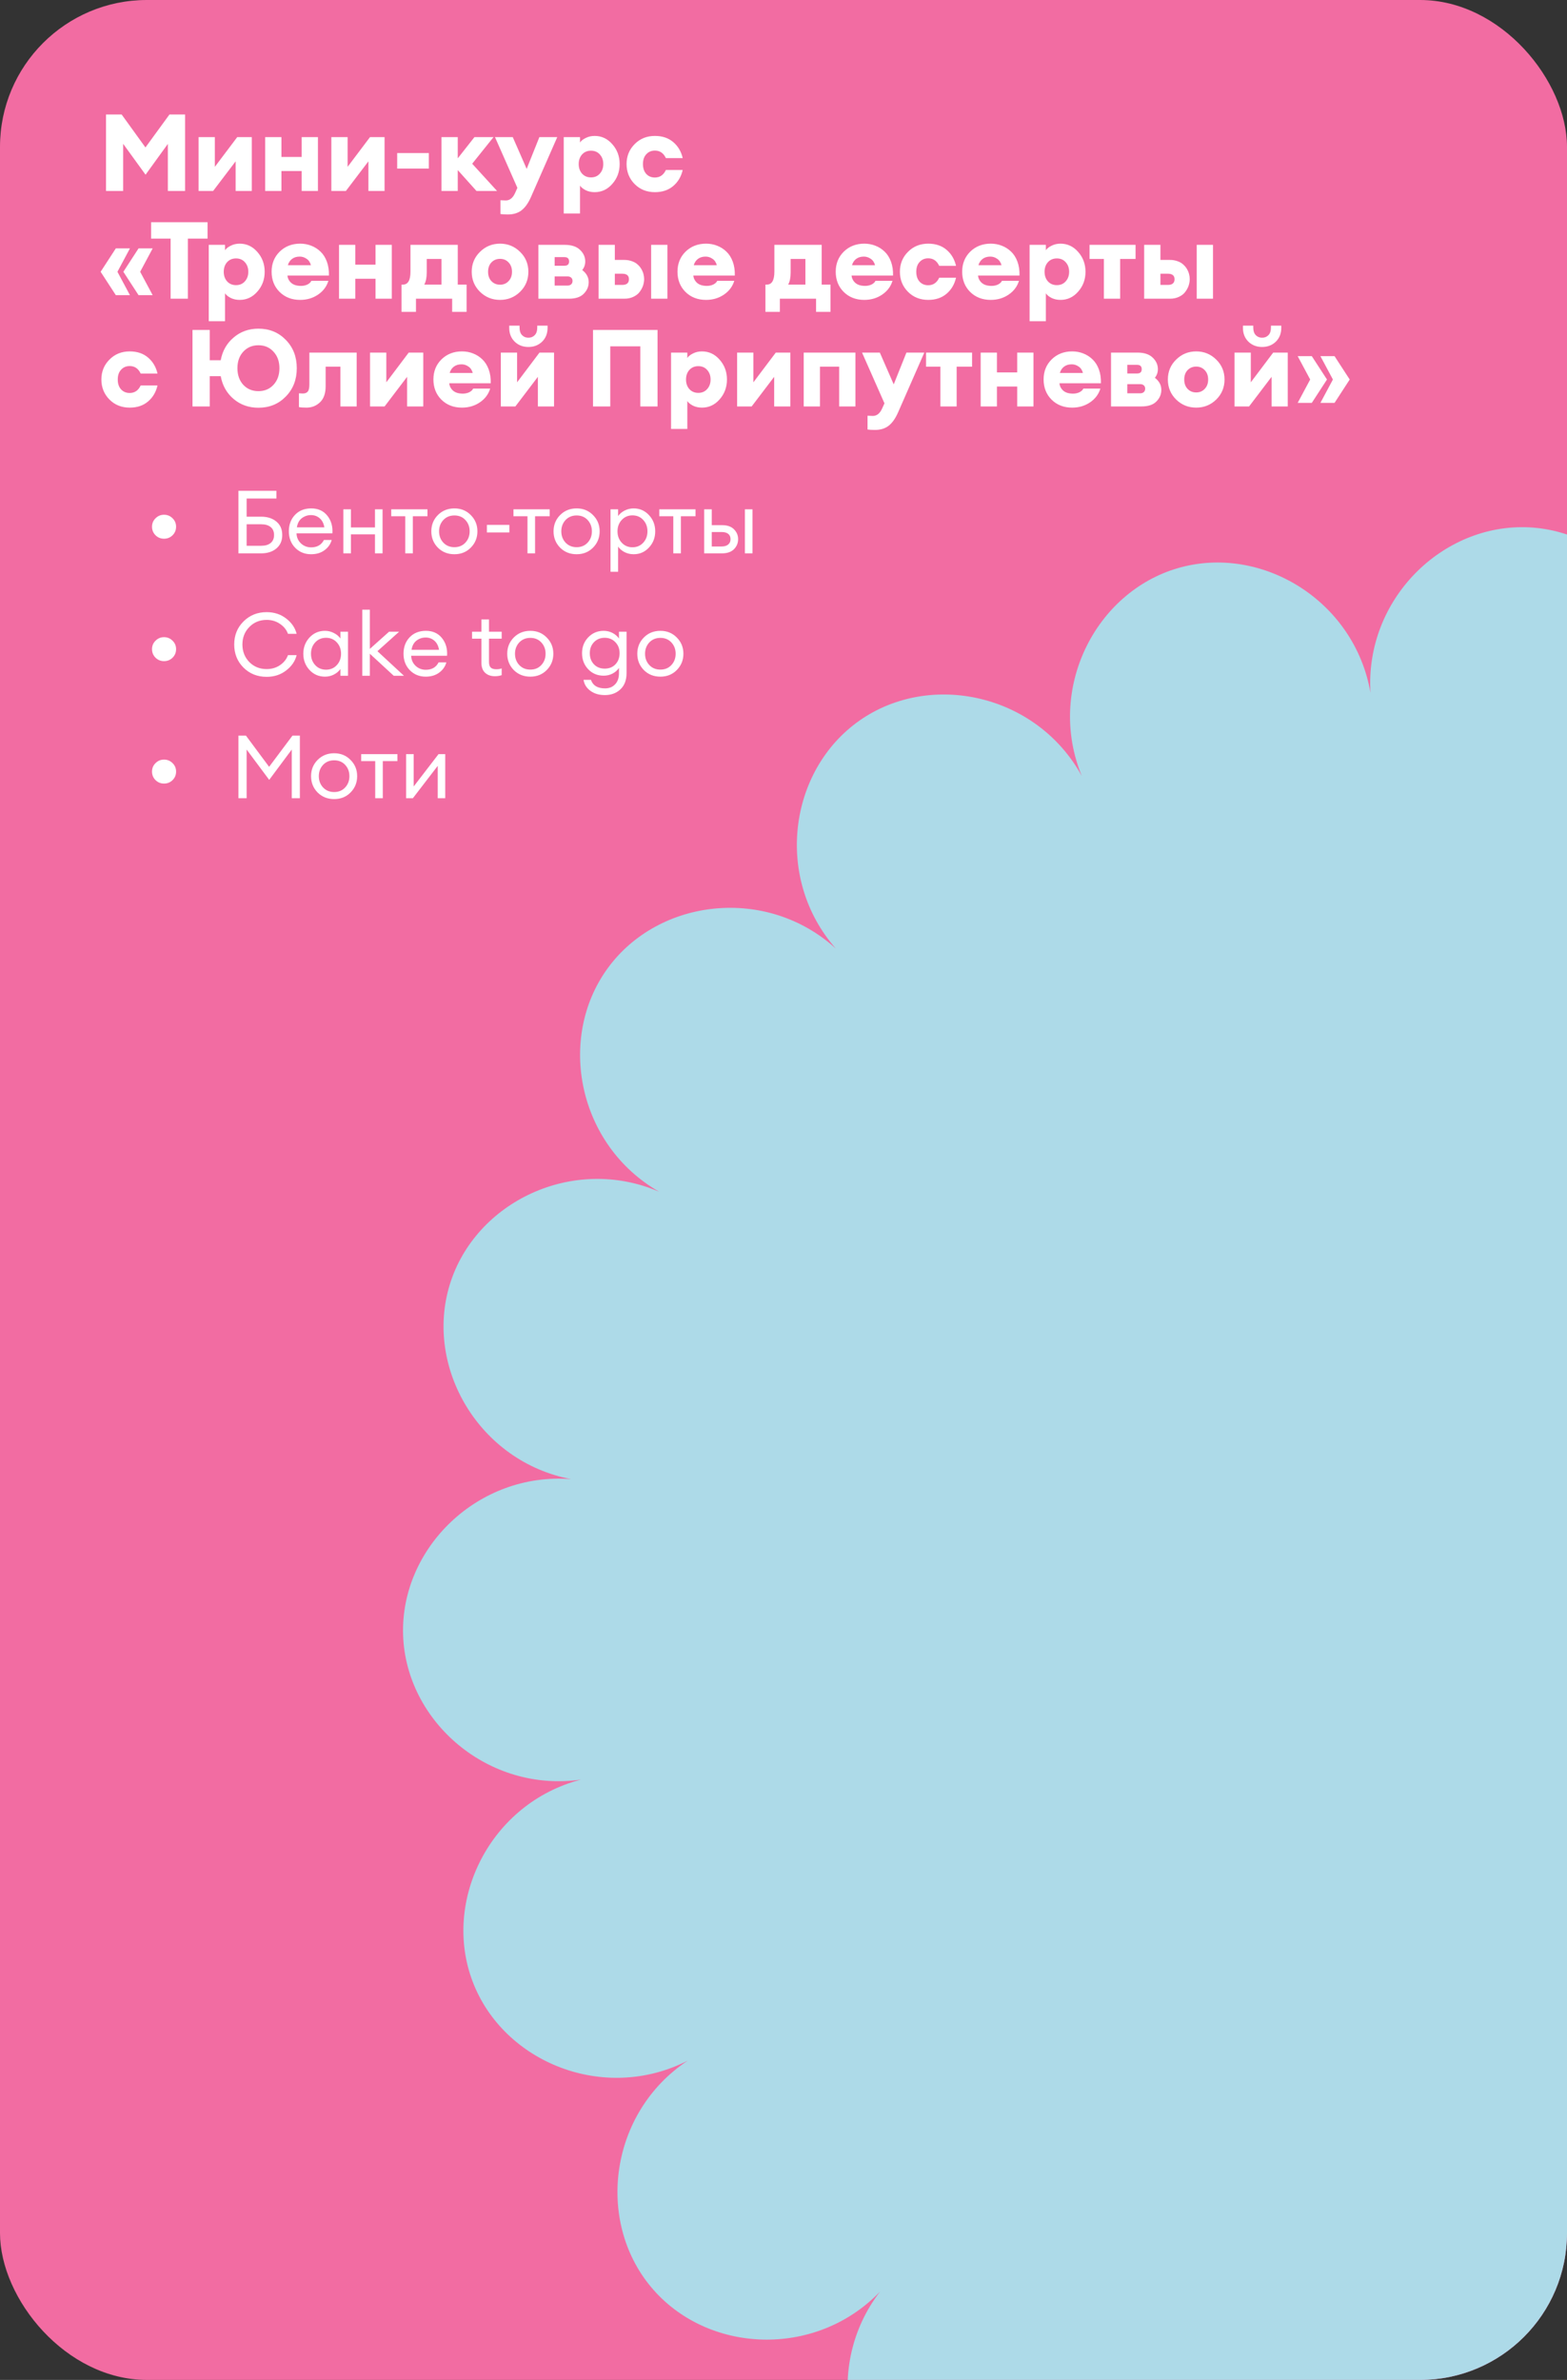
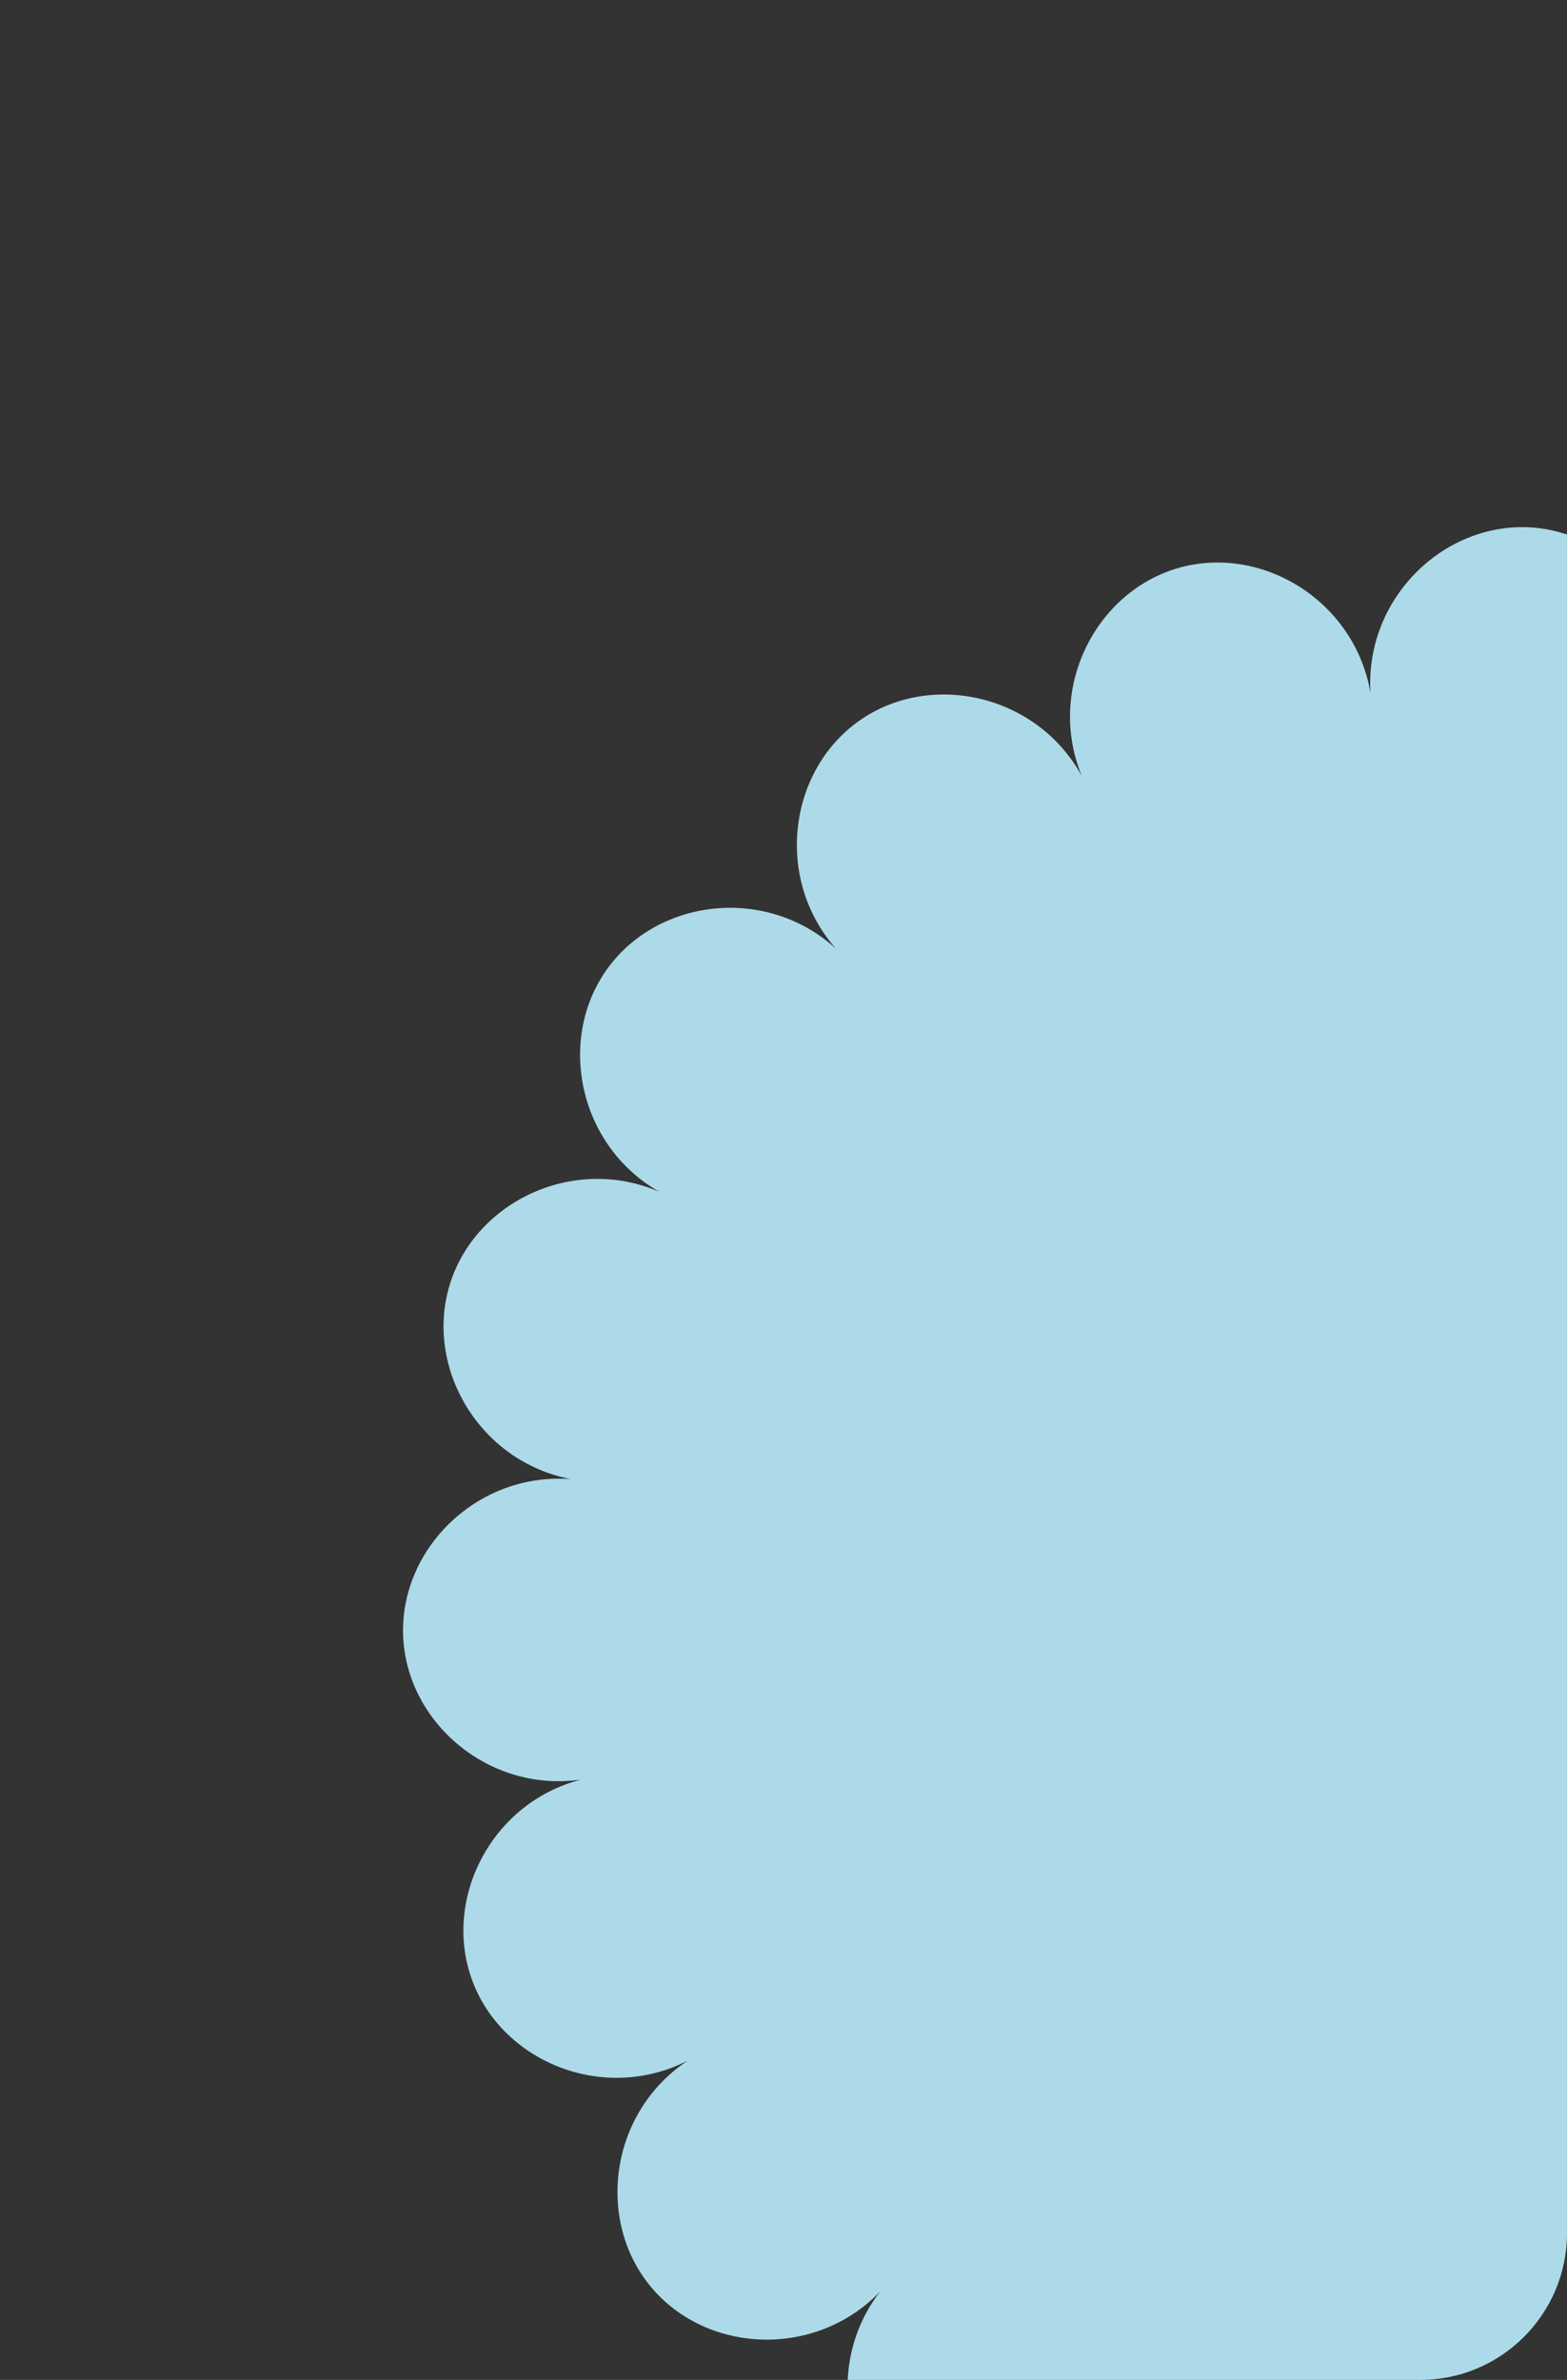
<svg xmlns="http://www.w3.org/2000/svg" width="320" height="486" viewBox="0 0 320 486" fill="none">
  <rect x="0" y="0" width="320" height="486" fill="#333333" stroke="none" />
  <g clip-path="url(#clip0_2889_1095)">
-     <rect width="320" height="486" rx="30" fill="#F26CA2" />
-     <path d="M21.65 23.38H24.84L29.702 30.112L34.608 23.38H37.798V39H34.278V29.386L29.724 35.678L25.148 29.364V39H21.65V23.38ZM43.52 39H40.55V28H43.871V34.072L48.447 28H51.417V39H48.117V32.95L43.52 39ZM54.149 39V28H57.471V32.048H61.607V28H64.929V39H61.607V34.93H57.471V39H54.149ZM70.633 39H67.663V28H70.985V34.072L75.561 28H78.531V39H75.231V32.95L70.633 39ZM81.108 34.424V31.256H87.576V34.424H81.108ZM97.307 39L93.479 34.732V39H90.157V28H93.479V32.334L96.889 28H100.783L96.427 33.434L101.509 39H97.307ZM113.798 28L108.43 40.232C107.887 41.464 107.249 42.366 106.516 42.938C105.783 43.51 104.851 43.796 103.722 43.796C103.077 43.796 102.571 43.767 102.204 43.708V40.892C102.644 40.921 103.003 40.936 103.282 40.936C104.089 40.936 104.719 40.437 105.174 39.44L105.658 38.362L101.082 28H104.712L107.55 34.49L110.146 28H113.798ZM118.444 43.598H115.122V28H118.444V29.1C118.678 28.748 119.067 28.44 119.61 28.176C120.152 27.897 120.761 27.758 121.436 27.758C122.858 27.758 124.061 28.323 125.044 29.452C126.041 30.581 126.54 31.931 126.54 33.5C126.54 35.069 126.041 36.419 125.044 37.548C124.061 38.677 122.858 39.242 121.436 39.242C120.761 39.242 120.152 39.11 119.61 38.846C119.067 38.567 118.678 38.252 118.444 37.9V43.598ZM118.862 35.458C119.331 35.971 119.94 36.228 120.688 36.228C121.436 36.228 122.037 35.971 122.492 35.458C122.961 34.945 123.196 34.292 123.196 33.5C123.196 32.708 122.961 32.055 122.492 31.542C122.037 31.029 121.436 30.772 120.688 30.772C119.94 30.772 119.331 31.029 118.862 31.542C118.407 32.055 118.18 32.708 118.18 33.5C118.18 34.292 118.407 34.945 118.862 35.458ZM133.74 39.242C132.083 39.242 130.704 38.692 129.604 37.592C128.504 36.477 127.954 35.113 127.954 33.5C127.954 31.887 128.504 30.53 129.604 29.43C130.704 28.315 132.083 27.758 133.74 27.758C135.251 27.758 136.497 28.176 137.48 29.012C138.463 29.848 139.108 30.941 139.416 32.29H135.984C135.5 31.263 134.752 30.75 133.74 30.75C133.021 30.75 132.435 30.999 131.98 31.498C131.525 31.982 131.298 32.649 131.298 33.5C131.298 34.351 131.525 35.025 131.98 35.524C132.435 36.008 133.021 36.25 133.74 36.25C134.752 36.25 135.5 35.737 135.984 34.71H139.416C139.108 36.059 138.463 37.152 137.48 37.988C136.497 38.824 135.251 39.242 133.74 39.242ZM25.192 55.5L28.294 50.726H31.176L28.624 55.5L31.176 60.274H28.294L25.192 55.5ZM20.55 55.5L23.652 50.726H26.534L23.982 55.5L26.534 60.274H23.652L20.55 55.5ZM34.843 61V48.724H30.861V45.38H42.389V48.724H38.363V61H34.843ZM45.956 65.598H42.633V50H45.956V51.1C46.19 50.748 46.579 50.44 47.121 50.176C47.664 49.897 48.273 49.758 48.947 49.758C50.37 49.758 51.573 50.323 52.556 51.452C53.553 52.581 54.051 53.931 54.051 55.5C54.051 57.069 53.553 58.419 52.556 59.548C51.573 60.677 50.37 61.242 48.947 61.242C48.273 61.242 47.664 61.11 47.121 60.846C46.579 60.567 46.19 60.252 45.956 59.9V65.598ZM46.373 57.458C46.843 57.971 47.452 58.228 48.2 58.228C48.947 58.228 49.549 57.971 50.004 57.458C50.473 56.945 50.708 56.292 50.708 55.5C50.708 54.708 50.473 54.055 50.004 53.542C49.549 53.029 48.947 52.772 48.2 52.772C47.452 52.772 46.843 53.029 46.373 53.542C45.919 54.055 45.691 54.708 45.691 55.5C45.691 56.292 45.919 56.945 46.373 57.458ZM61.296 61.242C59.594 61.242 58.194 60.699 57.094 59.614C56.008 58.529 55.466 57.15 55.466 55.478C55.466 53.835 56.016 52.471 57.116 51.386C58.23 50.301 59.624 49.758 61.296 49.758C62.102 49.758 62.858 49.897 63.562 50.176C64.28 50.455 64.911 50.858 65.454 51.386C66.011 51.914 66.444 52.596 66.752 53.432C67.06 54.268 67.199 55.214 67.17 56.27H58.7C58.758 56.871 59.022 57.377 59.492 57.788C59.961 58.184 60.621 58.382 61.472 58.382C61.956 58.382 62.396 58.287 62.792 58.096C63.188 57.891 63.452 57.641 63.584 57.348H67.06C66.708 58.507 66.004 59.445 64.948 60.164C63.892 60.883 62.674 61.242 61.296 61.242ZM61.208 52.398C60.577 52.398 60.049 52.559 59.624 52.882C59.213 53.205 58.934 53.63 58.788 54.158H63.496C63.334 53.557 63.034 53.117 62.594 52.838C62.168 52.545 61.706 52.398 61.208 52.398ZM69.231 61V50H72.553V54.048H76.689V50H80.011V61H76.689V56.93H72.553V61H69.231ZM81.997 58.118H82.283C83.309 58.118 83.823 57.238 83.823 55.478V50H93.481V58.118H95.285V63.684H92.337V61H84.945V63.684H81.997V58.118ZM87.145 52.882V55.61C87.145 56.681 86.976 57.517 86.639 58.118H90.159V52.882H87.145ZM106.206 59.592C105.077 60.692 103.713 61.242 102.114 61.242C100.516 61.242 99.152 60.692 98.022 59.592C96.893 58.477 96.329 57.113 96.329 55.5C96.329 53.887 96.893 52.53 98.022 51.43C99.152 50.315 100.516 49.758 102.114 49.758C103.713 49.758 105.077 50.315 106.206 51.43C107.336 52.53 107.9 53.887 107.9 55.5C107.9 57.113 107.336 58.477 106.206 59.592ZM100.354 57.414C100.824 57.898 101.41 58.14 102.114 58.14C102.818 58.14 103.398 57.898 103.852 57.414C104.322 56.93 104.556 56.292 104.556 55.5C104.556 54.708 104.322 54.07 103.852 53.586C103.398 53.102 102.818 52.86 102.114 52.86C101.41 52.86 100.824 53.102 100.354 53.586C99.9 54.07 99.672 54.708 99.672 55.5C99.672 56.292 99.9 56.93 100.354 57.414ZM109.944 61V50H115.334C116.713 50 117.754 50.345 118.458 51.034C119.162 51.709 119.514 52.493 119.514 53.388C119.514 54.048 119.309 54.635 118.898 55.148C119.778 55.823 120.218 56.644 120.218 57.612C120.218 58.521 119.881 59.313 119.206 59.988C118.546 60.663 117.534 61 116.17 61H109.944ZM113.266 58.316H115.928C116.207 58.316 116.441 58.235 116.632 58.074C116.823 57.898 116.918 57.663 116.918 57.37C116.918 57.077 116.823 56.849 116.632 56.688C116.441 56.527 116.207 56.446 115.928 56.446H113.266V58.316ZM113.266 54.268H115.268C115.899 54.268 116.214 53.975 116.214 53.388C116.214 52.801 115.899 52.508 115.268 52.508H113.266V54.268ZM132.969 61V50H136.291V61H132.969ZM122.233 61V50H125.555V53.08H127.491C128.063 53.08 128.584 53.168 129.053 53.344C129.522 53.505 129.904 53.725 130.197 54.004C130.505 54.268 130.762 54.576 130.967 54.928C131.172 55.28 131.319 55.632 131.407 55.984C131.495 56.321 131.539 56.659 131.539 56.996C131.539 57.421 131.466 57.861 131.319 58.316C131.172 58.756 130.945 59.181 130.637 59.592C130.344 60.003 129.918 60.34 129.361 60.604C128.818 60.868 128.195 61 127.491 61H122.233ZM125.555 55.896V58.184H127.073C127.982 58.184 128.437 57.795 128.437 57.018C128.437 56.27 127.982 55.896 127.073 55.896H125.555ZM144.182 61.242C142.481 61.242 141.08 60.699 139.98 59.614C138.895 58.529 138.352 57.15 138.352 55.478C138.352 53.835 138.902 52.471 140.002 51.386C141.117 50.301 142.51 49.758 144.182 49.758C144.989 49.758 145.744 49.897 146.448 50.176C147.167 50.455 147.798 50.858 148.34 51.386C148.898 51.914 149.33 52.596 149.638 53.432C149.946 54.268 150.086 55.214 150.056 56.27H141.586C141.645 56.871 141.909 57.377 142.378 57.788C142.848 58.184 143.508 58.382 144.358 58.382C144.842 58.382 145.282 58.287 145.678 58.096C146.074 57.891 146.338 57.641 146.47 57.348H149.946C149.594 58.507 148.89 59.445 147.834 60.164C146.778 60.883 145.561 61.242 144.182 61.242ZM144.094 52.398C143.464 52.398 142.936 52.559 142.51 52.882C142.1 53.205 141.821 53.63 141.674 54.158H146.382C146.221 53.557 145.92 53.117 145.48 52.838C145.055 52.545 144.593 52.398 144.094 52.398ZM156.311 58.118H156.597C157.624 58.118 158.137 57.238 158.137 55.478V50H167.795V58.118H169.599V63.684H166.651V61H159.259V63.684H156.311V58.118ZM161.459 52.882V55.61C161.459 56.681 161.291 57.517 160.953 58.118H164.473V52.882H161.459ZM176.495 61.242C174.794 61.242 173.393 60.699 172.293 59.614C171.208 58.529 170.665 57.15 170.665 55.478C170.665 53.835 171.215 52.471 172.315 51.386C173.43 50.301 174.823 49.758 176.495 49.758C177.302 49.758 178.057 49.897 178.761 50.176C179.48 50.455 180.11 50.858 180.653 51.386C181.21 51.914 181.643 52.596 181.951 53.432C182.259 54.268 182.398 55.214 182.369 56.27H173.899C173.958 56.871 174.222 57.377 174.691 57.788C175.16 58.184 175.82 58.382 176.671 58.382C177.155 58.382 177.595 58.287 177.991 58.096C178.387 57.891 178.651 57.641 178.783 57.348H182.259C181.907 58.507 181.203 59.445 180.147 60.164C179.091 60.883 177.874 61.242 176.495 61.242ZM176.407 52.398C175.776 52.398 175.248 52.559 174.823 52.882C174.412 53.205 174.134 53.63 173.987 54.158H178.695C178.534 53.557 178.233 53.117 177.793 52.838C177.368 52.545 176.906 52.398 176.407 52.398ZM189.556 61.242C187.899 61.242 186.52 60.692 185.42 59.592C184.32 58.477 183.77 57.113 183.77 55.5C183.77 53.887 184.32 52.53 185.42 51.43C186.52 50.315 187.899 49.758 189.556 49.758C191.067 49.758 192.314 50.176 193.296 51.012C194.279 51.848 194.924 52.941 195.232 54.29H191.8C191.316 53.263 190.568 52.75 189.556 52.75C188.838 52.75 188.251 52.999 187.796 53.498C187.342 53.982 187.114 54.649 187.114 55.5C187.114 56.351 187.342 57.025 187.796 57.524C188.251 58.008 188.838 58.25 189.556 58.25C190.568 58.25 191.316 57.737 191.8 56.71H195.232C194.924 58.059 194.279 59.152 193.296 59.988C192.314 60.824 191.067 61.242 189.556 61.242ZM202.319 61.242C200.618 61.242 199.217 60.699 198.117 59.614C197.032 58.529 196.489 57.15 196.489 55.478C196.489 53.835 197.039 52.471 198.139 51.386C199.254 50.301 200.647 49.758 202.319 49.758C203.126 49.758 203.881 49.897 204.585 50.176C205.304 50.455 205.934 50.858 206.477 51.386C207.034 51.914 207.467 52.596 207.775 53.432C208.083 54.268 208.222 55.214 208.193 56.27H199.723C199.782 56.871 200.046 57.377 200.515 57.788C200.984 58.184 201.644 58.382 202.495 58.382C202.979 58.382 203.419 58.287 203.815 58.096C204.211 57.891 204.475 57.641 204.607 57.348H208.083C207.731 58.507 207.027 59.445 205.971 60.164C204.915 60.883 203.698 61.242 202.319 61.242ZM202.231 52.398C201.6 52.398 201.072 52.559 200.647 52.882C200.236 53.205 199.958 53.63 199.811 54.158H204.519C204.358 53.557 204.057 53.117 203.617 52.838C203.192 52.545 202.73 52.398 202.231 52.398ZM213.577 65.598H210.255V50H213.577V51.1C213.811 50.748 214.2 50.44 214.743 50.176C215.285 49.897 215.894 49.758 216.569 49.758C217.991 49.758 219.194 50.323 220.177 51.452C221.174 52.581 221.673 53.931 221.673 55.5C221.673 57.069 221.174 58.419 220.177 59.548C219.194 60.677 217.991 61.242 216.569 61.242C215.894 61.242 215.285 61.11 214.743 60.846C214.2 60.567 213.811 60.252 213.577 59.9V65.598ZM213.995 57.458C214.464 57.971 215.073 58.228 215.821 58.228C216.569 58.228 217.17 57.971 217.625 57.458C218.094 56.945 218.329 56.292 218.329 55.5C218.329 54.708 218.094 54.055 217.625 53.542C217.17 53.029 216.569 52.772 215.821 52.772C215.073 52.772 214.464 53.029 213.995 53.542C213.54 54.055 213.313 54.708 213.313 55.5C213.313 56.292 213.54 56.945 213.995 57.458ZM225.426 61V52.882H222.5V50H231.894V52.882H228.748V61H225.426ZM244.387 61V50H247.709V61H244.387ZM233.651 61V50H236.973V53.08H238.909C239.481 53.08 240.002 53.168 240.471 53.344C240.94 53.505 241.322 53.725 241.615 54.004C241.923 54.268 242.18 54.576 242.385 54.928C242.59 55.28 242.737 55.632 242.825 55.984C242.913 56.321 242.957 56.659 242.957 56.996C242.957 57.421 242.884 57.861 242.737 58.316C242.59 58.756 242.363 59.181 242.055 59.592C241.762 60.003 241.336 60.34 240.779 60.604C240.236 60.868 239.613 61 238.909 61H233.651ZM236.973 55.896V58.184H238.491C239.4 58.184 239.855 57.795 239.855 57.018C239.855 56.27 239.4 55.896 238.491 55.896H236.973ZM26.49 83.242C24.833 83.242 23.454 82.692 22.354 81.592C21.254 80.477 20.704 79.113 20.704 77.5C20.704 75.887 21.254 74.53 22.354 73.43C23.454 72.315 24.833 71.758 26.49 71.758C28.001 71.758 29.247 72.176 30.23 73.012C31.213 73.848 31.858 74.941 32.166 76.29H28.734C28.25 75.263 27.502 74.75 26.49 74.75C25.771 74.75 25.185 74.999 24.73 75.498C24.275 75.982 24.048 76.649 24.048 77.5C24.048 78.351 24.275 79.025 24.73 79.524C25.185 80.008 25.771 80.25 26.49 80.25C27.502 80.25 28.25 79.737 28.734 78.71H32.166C31.858 80.059 31.213 81.152 30.23 81.988C29.247 82.824 28.001 83.242 26.49 83.242ZM39.31 83V67.38H42.83V73.562H45.074C45.426 71.655 46.306 70.108 47.714 68.92C49.122 67.717 50.809 67.116 52.774 67.116C55.018 67.116 56.881 67.879 58.362 69.404C59.858 70.929 60.606 72.858 60.606 75.19C60.606 77.522 59.858 79.451 58.362 80.976C56.881 82.501 55.018 83.264 52.774 83.264C50.809 83.264 49.122 82.67 47.714 81.482C46.306 80.294 45.426 78.739 45.074 76.818H42.83V83H39.31ZM55.854 78.578C56.661 77.698 57.064 76.569 57.064 75.19C57.064 73.811 56.661 72.689 55.854 71.824C55.062 70.944 54.035 70.504 52.774 70.504C51.513 70.504 50.479 70.944 49.672 71.824C48.88 72.689 48.484 73.811 48.484 75.19C48.484 76.569 48.88 77.698 49.672 78.578C50.479 79.443 51.513 79.876 52.774 79.876C54.035 79.876 55.062 79.443 55.854 78.578ZM62.585 83.242C61.91 83.242 61.397 83.205 61.045 83.132V80.316C61.368 80.345 61.624 80.36 61.815 80.36C62.284 80.36 62.629 80.228 62.849 79.964C63.069 79.7 63.179 79.216 63.179 78.512V72H72.837V83H69.515V74.882H66.501V78.864C66.501 80.316 66.12 81.409 65.357 82.142C64.594 82.875 63.67 83.242 62.585 83.242ZM78.539 83H75.569V72H78.891V78.072L83.467 72H86.437V83H83.137V76.95L78.539 83ZM94.339 83.242C92.637 83.242 91.237 82.699 90.137 81.614C89.051 80.529 88.509 79.15 88.509 77.478C88.509 75.835 89.059 74.471 90.159 73.386C91.273 72.301 92.667 71.758 94.339 71.758C95.145 71.758 95.901 71.897 96.605 72.176C97.323 72.455 97.954 72.858 98.497 73.386C99.054 73.914 99.487 74.596 99.795 75.432C100.103 76.268 100.242 77.214 100.213 78.27H91.743C91.801 78.871 92.065 79.377 92.535 79.788C93.004 80.184 93.664 80.382 94.515 80.382C94.999 80.382 95.439 80.287 95.835 80.096C96.231 79.891 96.495 79.641 96.627 79.348H100.103C99.751 80.507 99.047 81.445 97.991 82.164C96.935 82.883 95.717 83.242 94.339 83.242ZM94.251 74.398C93.62 74.398 93.092 74.559 92.667 74.882C92.256 75.205 91.977 75.63 91.831 76.158H96.539C96.377 75.557 96.077 75.117 95.637 74.838C95.211 74.545 94.749 74.398 94.251 74.398ZM105.244 83H102.274V72H105.596V78.072L110.172 72H113.142V83H109.842V76.95L105.244 83ZM110.7 69.778C109.952 70.497 109.021 70.856 107.906 70.856C106.791 70.856 105.86 70.497 105.112 69.778C104.364 69.045 103.99 68.099 103.99 66.94V66.5H106.102V66.94C106.102 67.585 106.271 68.084 106.608 68.436C106.945 68.788 107.378 68.964 107.906 68.964C108.434 68.964 108.867 68.788 109.204 68.436C109.541 68.084 109.71 67.585 109.71 66.94V66.5H111.822V66.94C111.822 68.099 111.448 69.045 110.7 69.778ZM130.759 83V70.724H124.621V83H121.101V67.38H134.279V83H130.759ZM140.358 87.598H137.036V72H140.358V73.1C140.593 72.748 140.981 72.44 141.524 72.176C142.067 71.897 142.675 71.758 143.35 71.758C144.773 71.758 145.975 72.323 146.958 73.452C147.955 74.581 148.454 75.931 148.454 77.5C148.454 79.069 147.955 80.419 146.958 81.548C145.975 82.677 144.773 83.242 143.35 83.242C142.675 83.242 142.067 83.11 141.524 82.846C140.981 82.567 140.593 82.252 140.358 81.9V87.598ZM140.776 79.458C141.245 79.971 141.854 80.228 142.602 80.228C143.35 80.228 143.951 79.971 144.406 79.458C144.875 78.945 145.11 78.292 145.11 77.5C145.11 76.708 144.875 76.055 144.406 75.542C143.951 75.029 143.35 74.772 142.602 74.772C141.854 74.772 141.245 75.029 140.776 75.542C140.321 76.055 140.094 76.708 140.094 77.5C140.094 78.292 140.321 78.945 140.776 79.458ZM153.498 83H150.528V72H153.85V78.072L158.426 72H161.396V83H158.096V76.95L153.498 83ZM164.128 83V72H174.688V83H171.366V74.882H167.45V83H164.128ZM188.757 72L183.389 84.232C182.846 85.464 182.208 86.366 181.475 86.938C180.742 87.51 179.81 87.796 178.681 87.796C178.036 87.796 177.53 87.767 177.163 87.708V84.892C177.603 84.921 177.962 84.936 178.241 84.936C179.048 84.936 179.678 84.437 180.133 83.44L180.617 82.362L176.041 72H179.671L182.509 78.49L185.105 72H188.757ZM192.039 83V74.882H189.113V72H198.507V74.882H195.361V83H192.039ZM200.264 83V72H203.586V76.048H207.722V72H211.044V83H207.722V78.93H203.586V83H200.264ZM218.948 83.242C217.247 83.242 215.846 82.699 214.746 81.614C213.661 80.529 213.118 79.15 213.118 77.478C213.118 75.835 213.668 74.471 214.768 73.386C215.883 72.301 217.276 71.758 218.948 71.758C219.755 71.758 220.51 71.897 221.214 72.176C221.933 72.455 222.563 72.858 223.106 73.386C223.663 73.914 224.096 74.596 224.404 75.432C224.712 76.268 224.851 77.214 224.822 78.27H216.352C216.411 78.871 216.675 79.377 217.144 79.788C217.613 80.184 218.273 80.382 219.124 80.382C219.608 80.382 220.048 80.287 220.444 80.096C220.84 79.891 221.104 79.641 221.236 79.348H224.712C224.36 80.507 223.656 81.445 222.6 82.164C221.544 82.883 220.327 83.242 218.948 83.242ZM218.86 74.398C218.229 74.398 217.701 74.559 217.276 74.882C216.865 75.205 216.587 75.63 216.44 76.158H221.148C220.987 75.557 220.686 75.117 220.246 74.838C219.821 74.545 219.359 74.398 218.86 74.398ZM226.884 83V72H232.274C233.652 72 234.694 72.345 235.398 73.034C236.102 73.709 236.454 74.493 236.454 75.388C236.454 76.048 236.248 76.635 235.838 77.148C236.718 77.823 237.158 78.644 237.158 79.612C237.158 80.521 236.82 81.313 236.146 81.988C235.486 82.663 234.474 83 233.11 83H226.884ZM230.206 80.316H232.868C233.146 80.316 233.381 80.235 233.572 80.074C233.762 79.898 233.858 79.663 233.858 79.37C233.858 79.077 233.762 78.849 233.572 78.688C233.381 78.527 233.146 78.446 232.868 78.446H230.206V80.316ZM230.206 76.268H232.208C232.838 76.268 233.154 75.975 233.154 75.388C233.154 74.801 232.838 74.508 232.208 74.508H230.206V76.268ZM248.369 81.592C247.239 82.692 245.875 83.242 244.277 83.242C242.678 83.242 241.314 82.692 240.185 81.592C239.055 80.477 238.491 79.113 238.491 77.5C238.491 75.887 239.055 74.53 240.185 73.43C241.314 72.315 242.678 71.758 244.277 71.758C245.875 71.758 247.239 72.315 248.369 73.43C249.498 74.53 250.063 75.887 250.063 77.5C250.063 79.113 249.498 80.477 248.369 81.592ZM242.517 79.414C242.986 79.898 243.573 80.14 244.277 80.14C244.981 80.14 245.56 79.898 246.015 79.414C246.484 78.93 246.719 78.292 246.719 77.5C246.719 76.708 246.484 76.07 246.015 75.586C245.56 75.102 244.981 74.86 244.277 74.86C243.573 74.86 242.986 75.102 242.517 75.586C242.062 76.07 241.835 76.708 241.835 77.5C241.835 78.292 242.062 78.93 242.517 79.414ZM255.076 83H252.106V72H255.428V78.072L260.004 72H262.974V83H259.674V76.95L255.076 83ZM260.532 69.778C259.784 70.497 258.853 70.856 257.738 70.856C256.624 70.856 255.692 70.497 254.944 69.778C254.196 69.045 253.822 68.099 253.822 66.94V66.5H255.934V66.94C255.934 67.585 256.103 68.084 256.44 68.436C256.778 68.788 257.21 68.964 257.738 68.964C258.266 68.964 258.699 68.788 259.036 68.436C259.374 68.084 259.542 67.585 259.542 66.94V66.5H261.654V66.94C261.654 68.099 261.28 69.045 260.532 69.778ZM272.526 72.726L275.628 77.5L272.526 82.274H269.644L272.196 77.5L269.644 72.726H272.526ZM267.884 72.726L270.986 77.5L267.884 82.274H265.002L267.554 77.5L265.002 72.726H267.884Z" fill="white" />
-     <path d="M33.492 110.012C32.819 110.012 32.243 109.778 31.764 109.31C31.284 108.83 31.044 108.248 31.044 107.564C31.044 106.88 31.284 106.304 31.764 105.836C32.243 105.356 32.819 105.116 33.492 105.116C34.175 105.116 34.758 105.356 35.237 105.836C35.718 106.304 35.958 106.88 35.958 107.564C35.958 108.248 35.718 108.83 35.237 109.31C34.758 109.778 34.175 110.012 33.492 110.012ZM50.366 105.512H53.318C54.602 105.512 55.64 105.842 56.432 106.502C57.236 107.162 57.638 108.08 57.638 109.256C57.638 110.42 57.236 111.338 56.432 112.01C55.64 112.67 54.602 113 53.318 113H48.692V100.22H56.45V101.804H50.366V105.512ZM55.964 109.256C55.964 108.548 55.736 108.008 55.28 107.636C54.824 107.252 54.17 107.06 53.318 107.06H50.366V111.452H53.318C54.17 111.452 54.824 111.26 55.28 110.876C55.736 110.492 55.964 109.952 55.964 109.256ZM63.524 113.18C62.216 113.18 61.13 112.736 60.266 111.848C59.414 110.96 58.988 109.844 58.988 108.5C58.988 107.144 59.402 106.028 60.23 105.152C61.07 104.264 62.18 103.82 63.56 103.82C64.952 103.82 66.044 104.312 66.836 105.296C67.628 106.28 67.976 107.486 67.88 108.914H60.554C60.578 109.73 60.878 110.414 61.454 110.966C62.03 111.506 62.726 111.776 63.542 111.776C64.766 111.776 65.636 111.272 66.152 110.264H67.736C67.508 111.104 67.022 111.8 66.278 112.352C65.534 112.904 64.616 113.18 63.524 113.18ZM65.288 105.836C64.796 105.404 64.202 105.188 63.506 105.188C62.81 105.188 62.186 105.398 61.634 105.818C61.094 106.238 60.758 106.862 60.626 107.69H66.242C66.098 106.874 65.78 106.256 65.288 105.836ZM70.114 113V104H71.662V107.708H76.576V104H78.124V113H76.576V109.112H71.662V113H70.114ZM82.758 113V105.422H79.896V104H87.294V105.422H84.306V113H82.758ZM92.796 113.18C91.44 113.18 90.312 112.73 89.412 111.83C88.524 110.918 88.08 109.808 88.08 108.5C88.08 107.192 88.524 106.088 89.412 105.188C90.312 104.276 91.44 103.82 92.796 103.82C94.14 103.82 95.256 104.276 96.144 105.188C97.044 106.088 97.494 107.192 97.494 108.5C97.494 109.808 97.044 110.918 96.144 111.83C95.256 112.73 94.14 113.18 92.796 113.18ZM90.528 110.804C91.116 111.428 91.872 111.74 92.796 111.74C93.72 111.74 94.47 111.428 95.046 110.804C95.622 110.18 95.91 109.412 95.91 108.5C95.91 107.588 95.622 106.82 95.046 106.196C94.47 105.572 93.72 105.26 92.796 105.26C91.872 105.26 91.116 105.572 90.528 106.196C89.952 106.82 89.664 107.588 89.664 108.5C89.664 109.412 89.952 110.18 90.528 110.804ZM99.428 108.734V107.186H104.018V108.734H99.428ZM107.719 113V105.422H104.857V104H112.255V105.422H109.267V113H107.719ZM117.757 113.18C116.401 113.18 115.273 112.73 114.373 111.83C113.485 110.918 113.041 109.808 113.041 108.5C113.041 107.192 113.485 106.088 114.373 105.188C115.273 104.276 116.401 103.82 117.757 103.82C119.101 103.82 120.217 104.276 121.105 105.188C122.005 106.088 122.455 107.192 122.455 108.5C122.455 109.808 122.005 110.918 121.105 111.83C120.217 112.73 119.101 113.18 117.757 113.18ZM115.489 110.804C116.077 111.428 116.833 111.74 117.757 111.74C118.681 111.74 119.431 111.428 120.007 110.804C120.583 110.18 120.871 109.412 120.871 108.5C120.871 107.588 120.583 106.82 120.007 106.196C119.431 105.572 118.681 105.26 117.757 105.26C116.833 105.26 116.077 105.572 115.489 106.196C114.913 106.82 114.625 107.588 114.625 108.5C114.625 109.412 114.913 110.18 115.489 110.804ZM126.225 116.762H124.677V104H126.225V105.386C126.537 104.93 126.975 104.558 127.539 104.27C128.115 103.97 128.733 103.82 129.393 103.82C130.641 103.82 131.685 104.276 132.525 105.188C133.377 106.1 133.803 107.204 133.803 108.5C133.803 109.796 133.377 110.9 132.525 111.812C131.685 112.724 130.641 113.18 129.393 113.18C128.733 113.18 128.115 113.036 127.539 112.748C126.975 112.448 126.537 112.07 126.225 111.614V116.762ZM126.963 110.822C127.539 111.446 128.271 111.758 129.159 111.758C130.047 111.758 130.779 111.446 131.355 110.822C131.931 110.198 132.219 109.424 132.219 108.5C132.219 107.576 131.931 106.802 131.355 106.178C130.779 105.554 130.047 105.242 129.159 105.242C128.271 105.242 127.539 105.554 126.963 106.178C126.387 106.802 126.099 107.576 126.099 108.5C126.099 109.424 126.387 110.198 126.963 110.822ZM137.496 113V105.422H134.634V104H142.032V105.422H139.044V113H137.496ZM152.118 113V104H153.666V113H152.118ZM143.802 113V104H145.35V107.24H147.438C148.518 107.24 149.334 107.522 149.886 108.086C150.45 108.65 150.732 109.322 150.732 110.102C150.732 110.894 150.45 111.578 149.886 112.154C149.322 112.718 148.5 113 147.42 113H143.802ZM145.35 108.644V111.596H147.366C147.942 111.596 148.386 111.464 148.698 111.2C149.022 110.936 149.184 110.57 149.184 110.102C149.184 109.634 149.028 109.274 148.716 109.022C148.404 108.77 147.96 108.644 147.384 108.644H145.35ZM33.492 135.012C32.819 135.012 32.243 134.778 31.764 134.31C31.284 133.83 31.044 133.248 31.044 132.564C31.044 131.88 31.284 131.304 31.764 130.836C32.243 130.356 32.819 130.116 33.492 130.116C34.175 130.116 34.758 130.356 35.237 130.836C35.718 131.304 35.958 131.88 35.958 132.564C35.958 133.248 35.718 133.83 35.237 134.31C34.758 134.778 34.175 135.012 33.492 135.012ZM54.452 138.216C52.568 138.216 50.99 137.586 49.718 136.326C48.458 135.054 47.828 133.482 47.828 131.61C47.828 129.738 48.458 128.172 49.718 126.912C50.99 125.64 52.568 125.004 54.452 125.004C55.988 125.004 57.314 125.436 58.43 126.3C59.558 127.164 60.272 128.208 60.572 129.432H58.808C58.508 128.604 57.962 127.926 57.17 127.398C56.39 126.858 55.484 126.588 54.452 126.588C53.036 126.588 51.854 127.074 50.906 128.046C49.97 129.006 49.502 130.194 49.502 131.61C49.502 133.026 49.97 134.22 50.906 135.192C51.854 136.152 53.036 136.632 54.452 136.632C55.484 136.632 56.39 136.368 57.17 135.84C57.962 135.3 58.508 134.616 58.808 133.788H60.572C60.272 135.012 59.558 136.056 58.43 136.92C57.314 137.784 55.988 138.216 54.452 138.216ZM66.352 138.18C65.103 138.18 64.053 137.724 63.202 136.812C62.361 135.9 61.941 134.796 61.941 133.5C61.941 132.204 62.361 131.1 63.202 130.188C64.053 129.276 65.103 128.82 66.352 128.82C67.011 128.82 67.624 128.97 68.188 129.27C68.763 129.558 69.207 129.93 69.519 130.386V129H71.067V138H69.519V136.614C69.207 137.07 68.763 137.448 68.188 137.748C67.624 138.036 67.011 138.18 66.352 138.18ZM66.585 136.758C67.474 136.758 68.206 136.446 68.781 135.822C69.358 135.198 69.645 134.424 69.645 133.5C69.645 132.576 69.358 131.802 68.781 131.178C68.206 130.554 67.474 130.242 66.585 130.242C65.686 130.242 64.948 130.554 64.371 131.178C63.795 131.802 63.508 132.576 63.508 133.5C63.508 134.424 63.795 135.198 64.371 135.822C64.948 136.446 65.686 136.758 66.585 136.758ZM80.407 138L75.529 133.5V138H73.981V124.5H75.529V132.51L79.453 129H81.505L77.077 132.978L82.495 138H80.407ZM86.939 138.18C85.63 138.18 84.544 137.736 83.68 136.848C82.829 135.96 82.403 134.844 82.403 133.5C82.403 132.144 82.817 131.028 83.644 130.152C84.484 129.264 85.594 128.82 86.975 128.82C88.367 128.82 89.459 129.312 90.251 130.296C91.043 131.28 91.391 132.486 91.294 133.914H83.969C83.993 134.73 84.293 135.414 84.868 135.966C85.445 136.506 86.141 136.776 86.957 136.776C88.18 136.776 89.05 136.272 89.567 135.264H91.15C90.922 136.104 90.436 136.8 89.692 137.352C88.948 137.904 88.031 138.18 86.939 138.18ZM88.703 130.836C88.21 130.404 87.617 130.188 86.921 130.188C86.225 130.188 85.6 130.398 85.049 130.818C84.508 131.238 84.172 131.862 84.04 132.69H89.656C89.513 131.874 89.195 131.256 88.703 130.836ZM101.063 138.09C100.235 138.09 99.569 137.856 99.065 137.388C98.561 136.92 98.309 136.236 98.309 135.336V130.422H96.401V129H98.309V126.498H99.857V129H102.449V130.422H99.857V135.138C99.857 135.702 99.977 136.098 100.217 136.326C100.457 136.554 100.835 136.668 101.351 136.668C101.807 136.668 102.173 136.608 102.449 136.488V137.874C102.017 138.018 101.555 138.09 101.063 138.09ZM108.3 138.18C106.944 138.18 105.816 137.73 104.916 136.83C104.028 135.918 103.584 134.808 103.584 133.5C103.584 132.192 104.028 131.088 104.916 130.188C105.816 129.276 106.944 128.82 108.3 128.82C109.644 128.82 110.76 129.276 111.648 130.188C112.548 131.088 112.998 132.192 112.998 133.5C112.998 134.808 112.548 135.918 111.648 136.83C110.76 137.73 109.644 138.18 108.3 138.18ZM106.032 135.804C106.62 136.428 107.376 136.74 108.3 136.74C109.224 136.74 109.974 136.428 110.55 135.804C111.126 135.18 111.414 134.412 111.414 133.5C111.414 132.588 111.126 131.82 110.55 131.196C109.974 130.572 109.224 130.26 108.3 130.26C107.376 130.26 106.62 130.572 106.032 131.196C105.456 131.82 105.168 132.588 105.168 133.5C105.168 134.412 105.456 135.18 106.032 135.804ZM123.522 141.942C122.334 141.942 121.344 141.648 120.552 141.06C119.772 140.484 119.31 139.74 119.166 138.828H120.678C121.074 139.992 122.034 140.574 123.558 140.574C124.41 140.574 125.094 140.298 125.61 139.746C126.138 139.206 126.402 138.444 126.402 137.46V136.398C126.078 136.878 125.64 137.262 125.088 137.55C124.536 137.838 123.93 137.982 123.27 137.982C122.01 137.982 120.96 137.544 120.12 136.668C119.28 135.78 118.86 134.688 118.86 133.392C118.86 132.108 119.28 131.028 120.12 130.152C120.972 129.264 122.022 128.82 123.27 128.82C123.93 128.82 124.536 128.964 125.088 129.252C125.64 129.54 126.078 129.918 126.402 130.386V129H127.95V137.442C127.95 138.882 127.53 139.992 126.69 140.772C125.862 141.552 124.806 141.942 123.522 141.942ZM121.29 135.66C121.854 136.248 122.586 136.542 123.486 136.542C124.386 136.542 125.118 136.248 125.682 135.66C126.246 135.06 126.528 134.304 126.528 133.392C126.528 132.48 126.24 131.73 125.664 131.142C125.1 130.542 124.374 130.242 123.486 130.242C122.598 130.242 121.866 130.542 121.29 131.142C120.726 131.73 120.444 132.48 120.444 133.392C120.444 134.304 120.726 135.06 121.29 135.66ZM134.86 138.18C133.504 138.18 132.376 137.73 131.476 136.83C130.588 135.918 130.144 134.808 130.144 133.5C130.144 132.192 130.588 131.088 131.476 130.188C132.376 129.276 133.504 128.82 134.86 128.82C136.204 128.82 137.32 129.276 138.208 130.188C139.108 131.088 139.558 132.192 139.558 133.5C139.558 134.808 139.108 135.918 138.208 136.83C137.32 137.73 136.204 138.18 134.86 138.18ZM132.592 135.804C133.18 136.428 133.936 136.74 134.86 136.74C135.784 136.74 136.534 136.428 137.11 135.804C137.686 135.18 137.974 134.412 137.974 133.5C137.974 132.588 137.686 131.82 137.11 131.196C136.534 130.572 135.784 130.26 134.86 130.26C133.936 130.26 133.18 130.572 132.592 131.196C132.016 131.82 131.728 132.588 131.728 133.5C131.728 134.412 132.016 135.18 132.592 135.804ZM33.492 160.012C32.819 160.012 32.243 159.778 31.764 159.31C31.284 158.83 31.044 158.248 31.044 157.564C31.044 156.88 31.284 156.304 31.764 155.836C32.243 155.356 32.819 155.116 33.492 155.116C34.175 155.116 34.758 155.356 35.237 155.836C35.718 156.304 35.958 156.88 35.958 157.564C35.958 158.248 35.718 158.83 35.237 159.31C34.758 159.778 34.175 160.012 33.492 160.012ZM48.692 150.22H50.222L54.956 156.592L59.726 150.22H61.238V163H59.582V153.064L54.974 159.256L50.366 153.064V163H48.692V150.22ZM68.239 163.18C66.883 163.18 65.755 162.73 64.855 161.83C63.967 160.918 63.523 159.808 63.523 158.5C63.523 157.192 63.967 156.088 64.855 155.188C65.755 154.276 66.883 153.82 68.239 153.82C69.583 153.82 70.699 154.276 71.587 155.188C72.487 156.088 72.937 157.192 72.937 158.5C72.937 159.808 72.487 160.918 71.587 161.83C70.699 162.73 69.583 163.18 68.239 163.18ZM65.971 160.804C66.559 161.428 67.315 161.74 68.239 161.74C69.163 161.74 69.913 161.428 70.489 160.804C71.065 160.18 71.353 159.412 71.353 158.5C71.353 157.588 71.065 156.82 70.489 156.196C69.913 155.572 69.163 155.26 68.239 155.26C67.315 155.26 66.559 155.572 65.971 156.196C65.395 156.82 65.107 157.588 65.107 158.5C65.107 159.412 65.395 160.18 65.971 160.804ZM76.623 163V155.422H73.761V154H81.159V155.422H78.171V163H76.623ZM84.315 163H82.929V154H84.477V160.606L89.553 154H90.921V163H89.391V156.394L84.315 163Z" fill="white" />
    <path d="M279.867 141.464C278.706 122.398 294.575 106.805 312.268 107.688C329.945 108.575 344.178 125.673 341.143 144.53C346.241 126.12 366.298 116.527 382.743 123.111C399.188 129.696 407.104 150.491 398.096 167.338C408.902 151.585 430.988 149.027 444.402 160.598C457.816 172.17 458.561 194.406 444.581 207.416C459.902 196.024 481.624 200.782 490.559 216.086C499.494 231.389 492.981 252.658 475.538 260.421C493.727 254.625 512.732 266.182 516.212 283.561C519.707 300.936 506.631 318.936 487.623 320.611C506.697 321.04 520.93 338.143 518.589 355.712C516.248 373.278 498.04 386.056 479.518 381.463C497.43 388.068 505.331 408.868 497.421 424.721C489.51 440.575 468.139 446.748 452.099 436.382C466.902 448.447 467.632 470.685 455.004 483.109C442.376 495.532 420.161 494.429 408.36 479.415C418.437 495.636 411.91 516.905 395.932 524.551C379.954 532.197 359.306 523.937 353.012 505.902C357.287 524.519 344.211 542.511 326.621 544.551C309.031 546.592 292.183 532.071 292.069 512.971C290.071 531.966 271.876 544.733 254.572 540.947C237.268 537.161 226.037 517.954 232.142 499.854C224.085 517.169 202.721 523.33 187.583 514.127C172.444 504.924 168.059 483.11 179.705 467.977C166.468 481.739 144.26 480.621 132.927 466.999C121.593 453.378 124.525 431.321 140.452 420.791C123.465 429.505 102.823 421.234 96.524 404.667C90.223 388.101 100.155 368.194 118.635 363.41C99.741 366.132 82.901 351.602 82.318 333.888C81.734 316.174 97.585 300.573 116.617 302.052C97.865 298.486 86.65 279.275 91.846 262.332C97.043 245.389 117.099 235.786 134.619 243.368C118.037 233.903 113.665 212.088 124.078 197.752C134.492 183.418 156.577 180.852 170.691 193.715C158.076 179.375 161.018 157.322 175.521 147.147C190.022 136.973 211.742 141.721 220.919 158.474C213.649 140.813 223.59 120.911 240.595 116.002C257.615 111.092 276.618 122.64 279.867 141.464Z" fill="#ADDAE8" />
  </g>
  <defs>
    <clipPath id="clip0_2889_1095">
      <rect width="320" height="486" rx="30" fill="white" />
    </clipPath>
  </defs>
</svg>